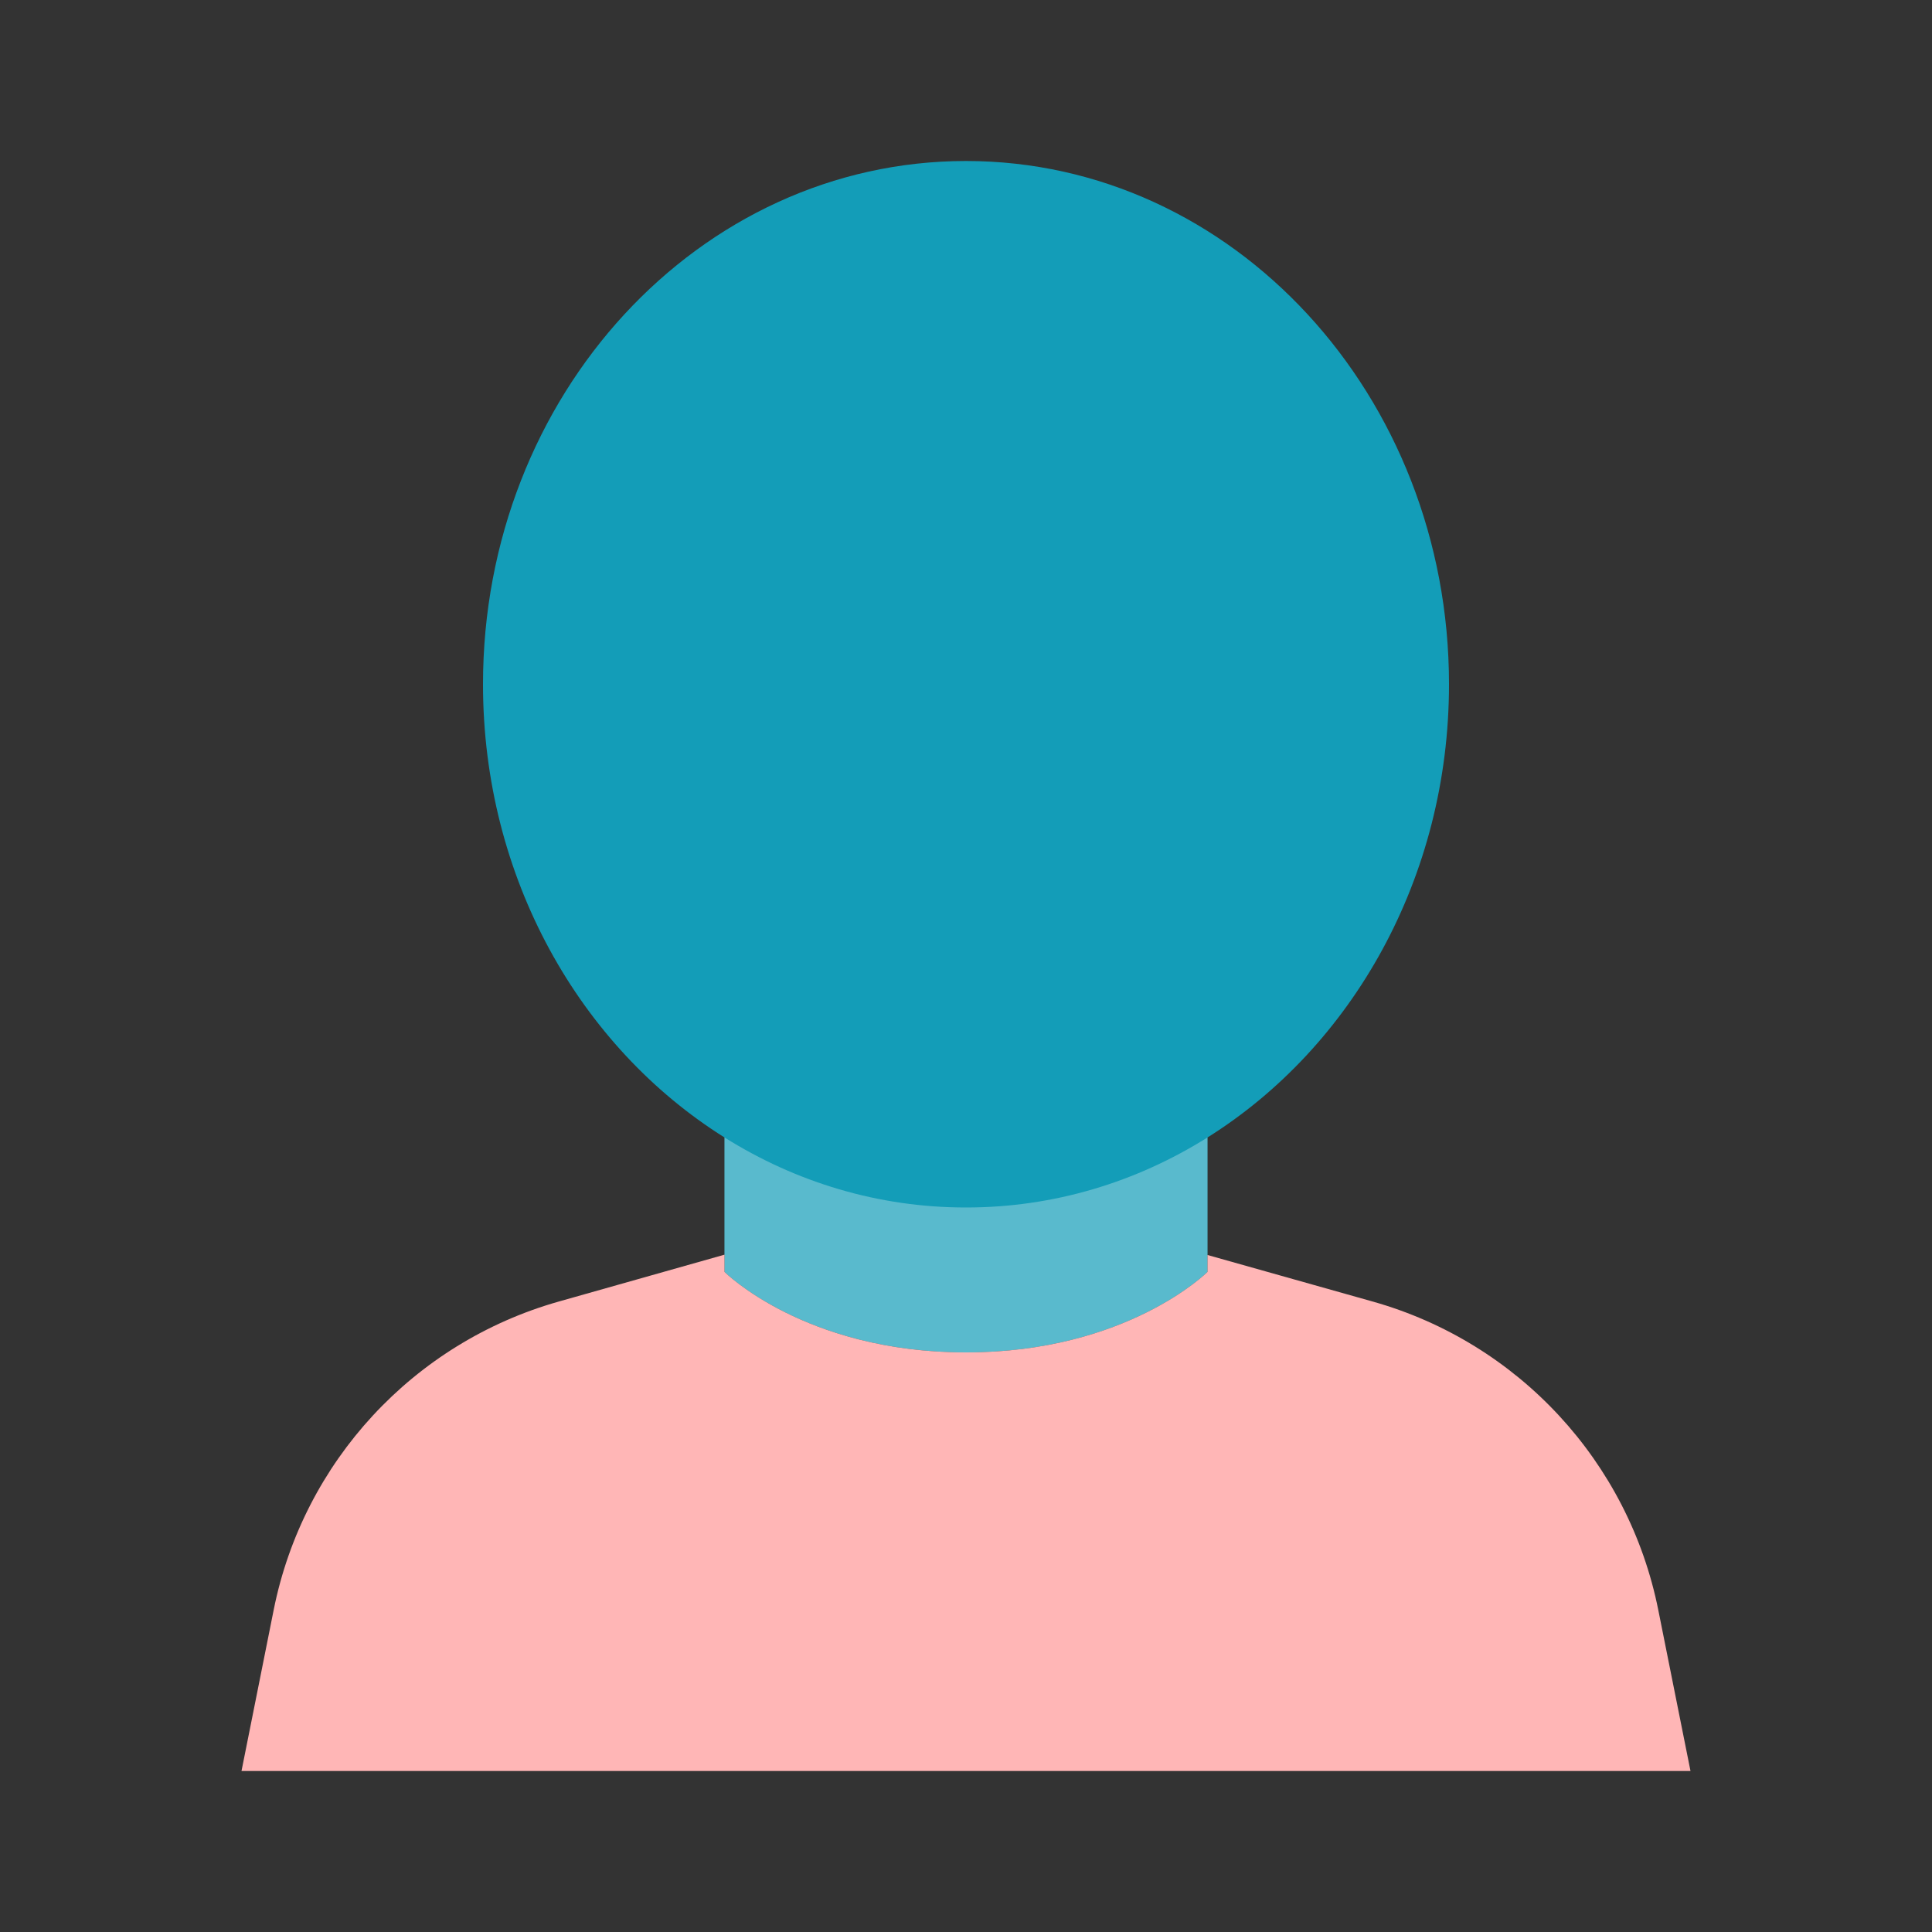
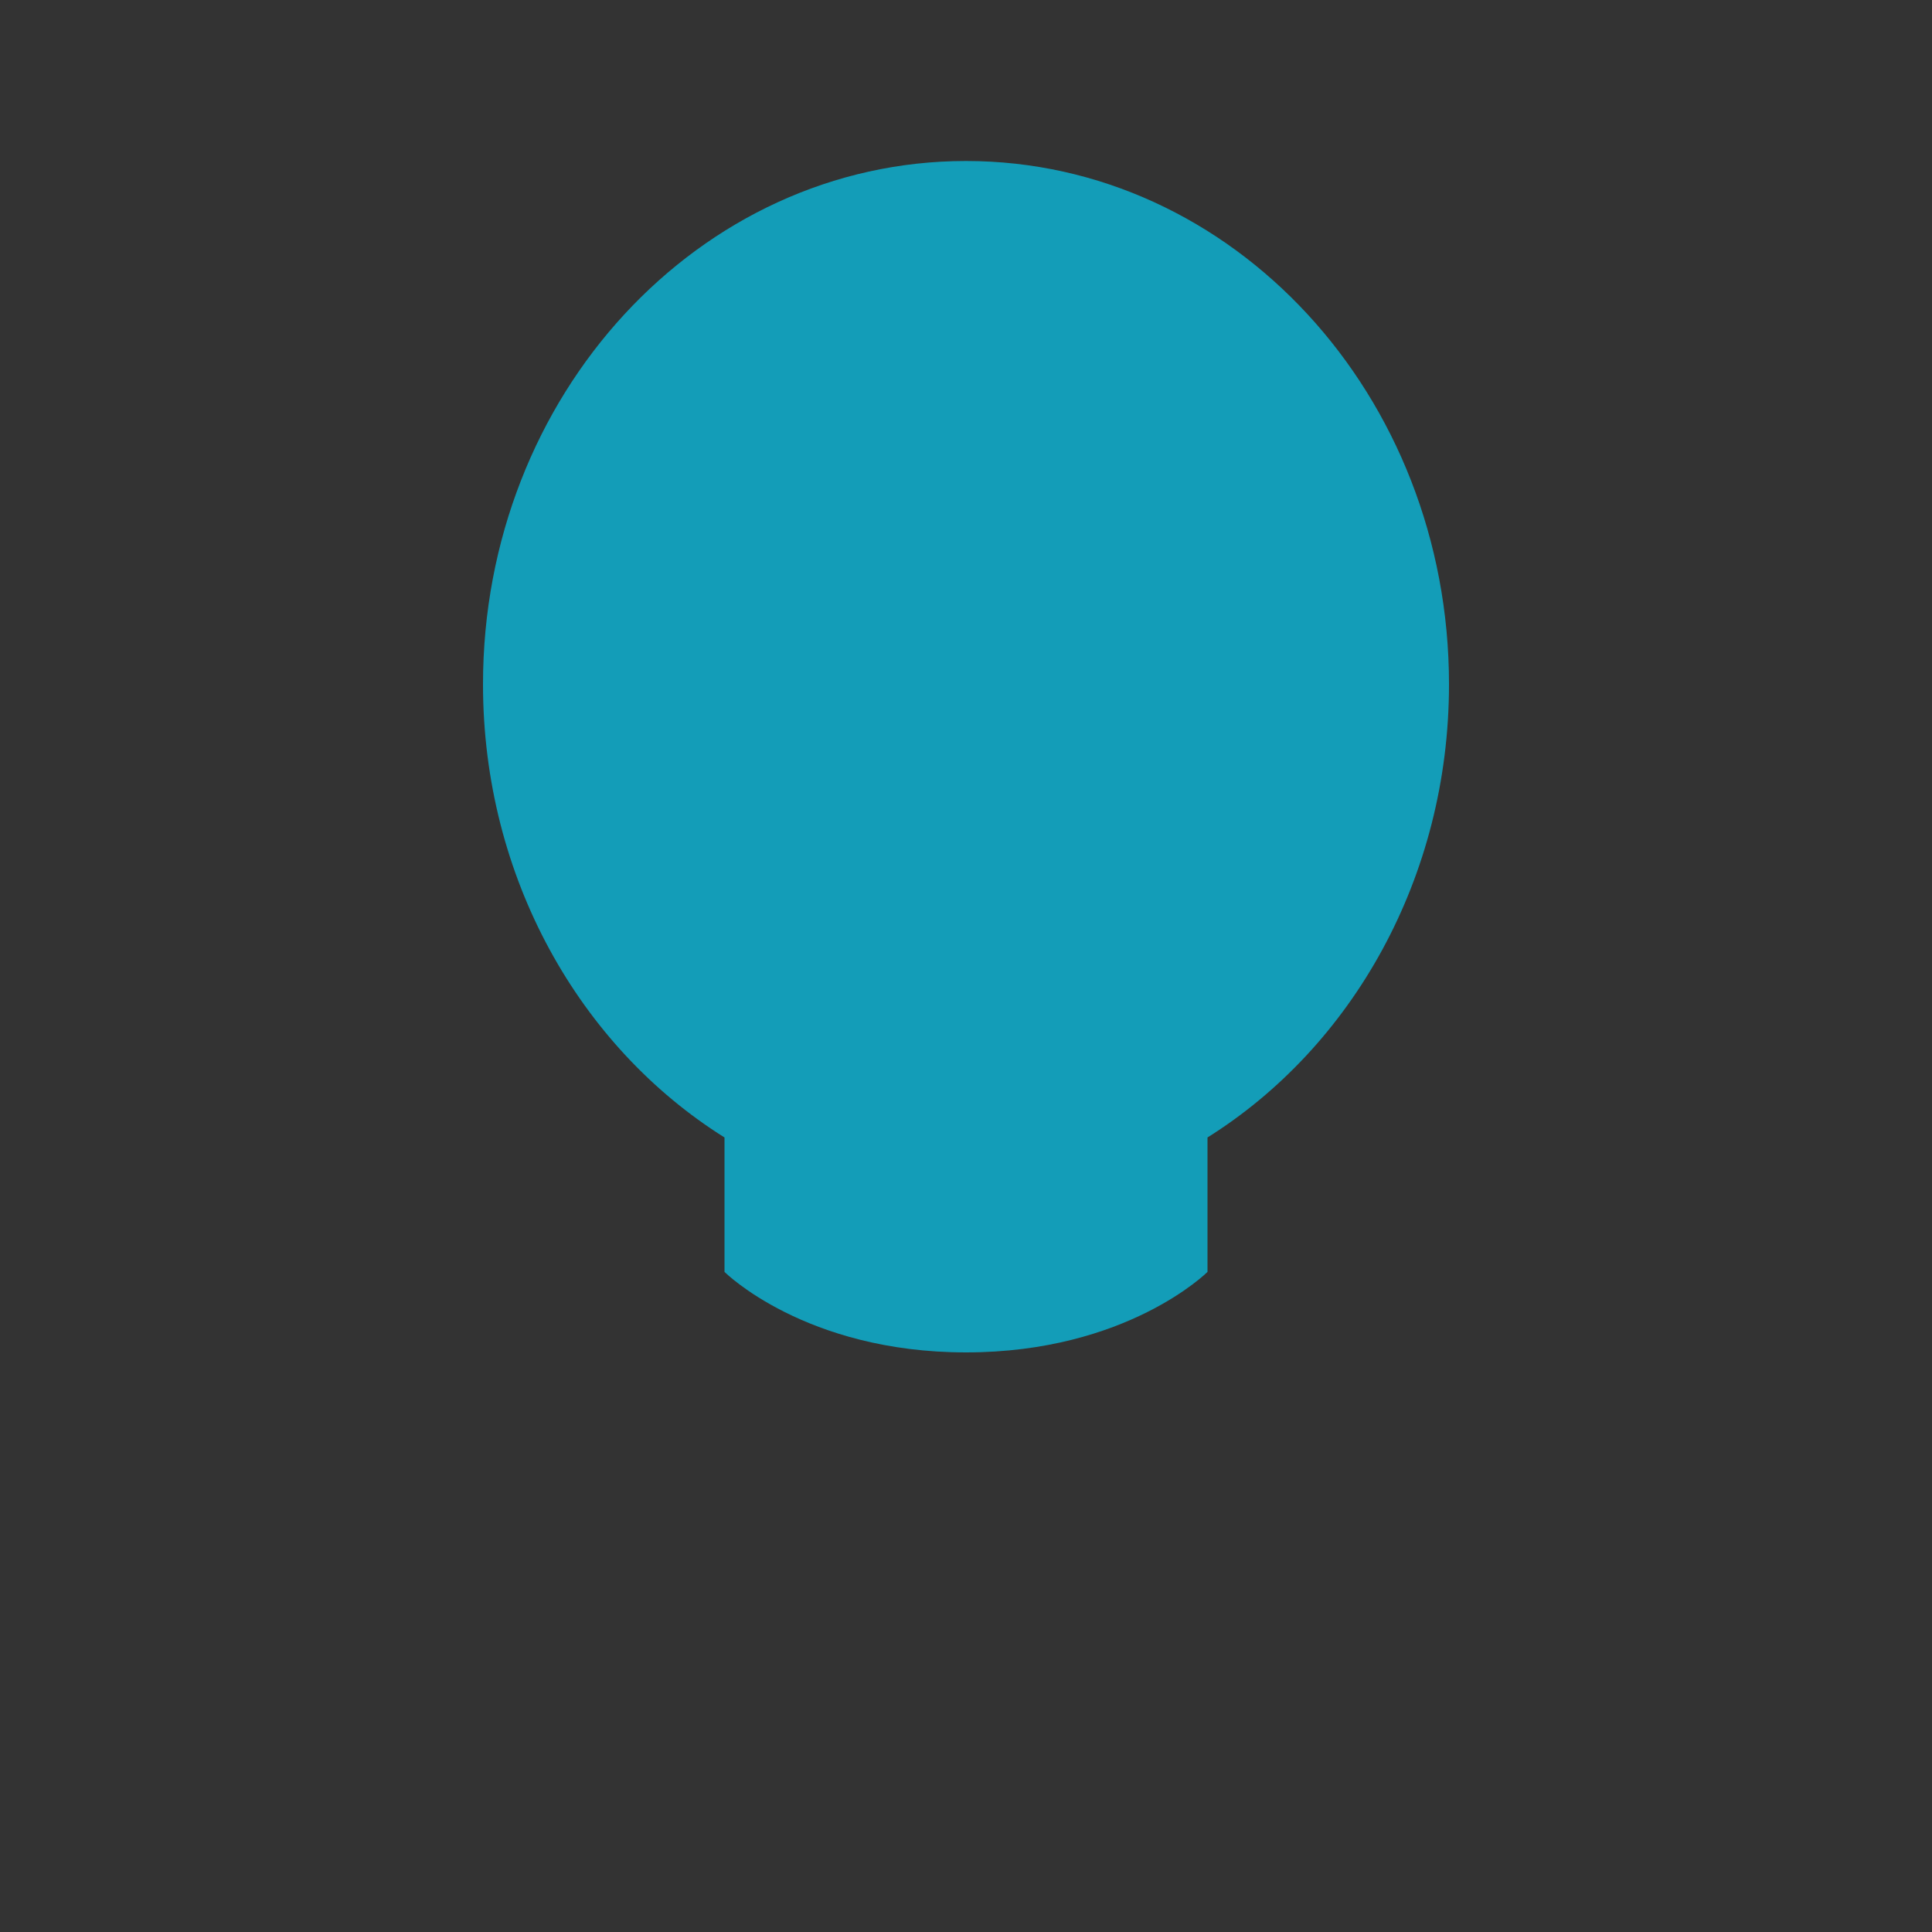
<svg xmlns="http://www.w3.org/2000/svg" width="72" height="72" viewBox="0 0 24 24" fill="none">
  <rect x="0" y="0" width="24" height="24" fill="#333333" stroke="none" />
-   <rect width="24" height="24" fill="none" rx="0" ry="0" />
  <path fill-rule="evenodd" clip-rule="evenodd" d="M15 14.13C16.793 13.007 18 10.906 18 8.5C18 4.91 15.314 2 12 2C8.686 2 6 4.91 6 8.5C6 10.906 7.207 13.007 9 14.13V15.8C9 15.8 10 16.8 12 16.8C14 16.8 15 15.8 15 15.8V14.13Z" fill="#139DB8" />
-   <path fill-rule="evenodd" clip-rule="evenodd" d="M12 15L12 15L12 15C12 15 12 15 12 15C12 15 12 15 12 15ZM9 15.586V15.8C9 15.8 10 16.8 12 16.8C14 16.8 15 15.8 15 15.8V15.59L17.055 16.169C18.862 16.679 20.232 18.159 20.6 20.001L21 22H3L3.4 19.998C3.768 18.158 5.136 16.679 6.942 16.168L9 15.586Z" fill="#FFB6B6" />
-   <path fill-rule="evenodd" clip-rule="evenodd" d="M15 14.13C14.117 14.684 13.093 15 12 15C10.907 15 9.883 14.684 9 14.13V15.8C9 15.8 10 16.8 12 16.8C14 16.8 15 15.8 15 15.8V14.13Z" fill="White" fill-opacity="0.3" />
</svg>